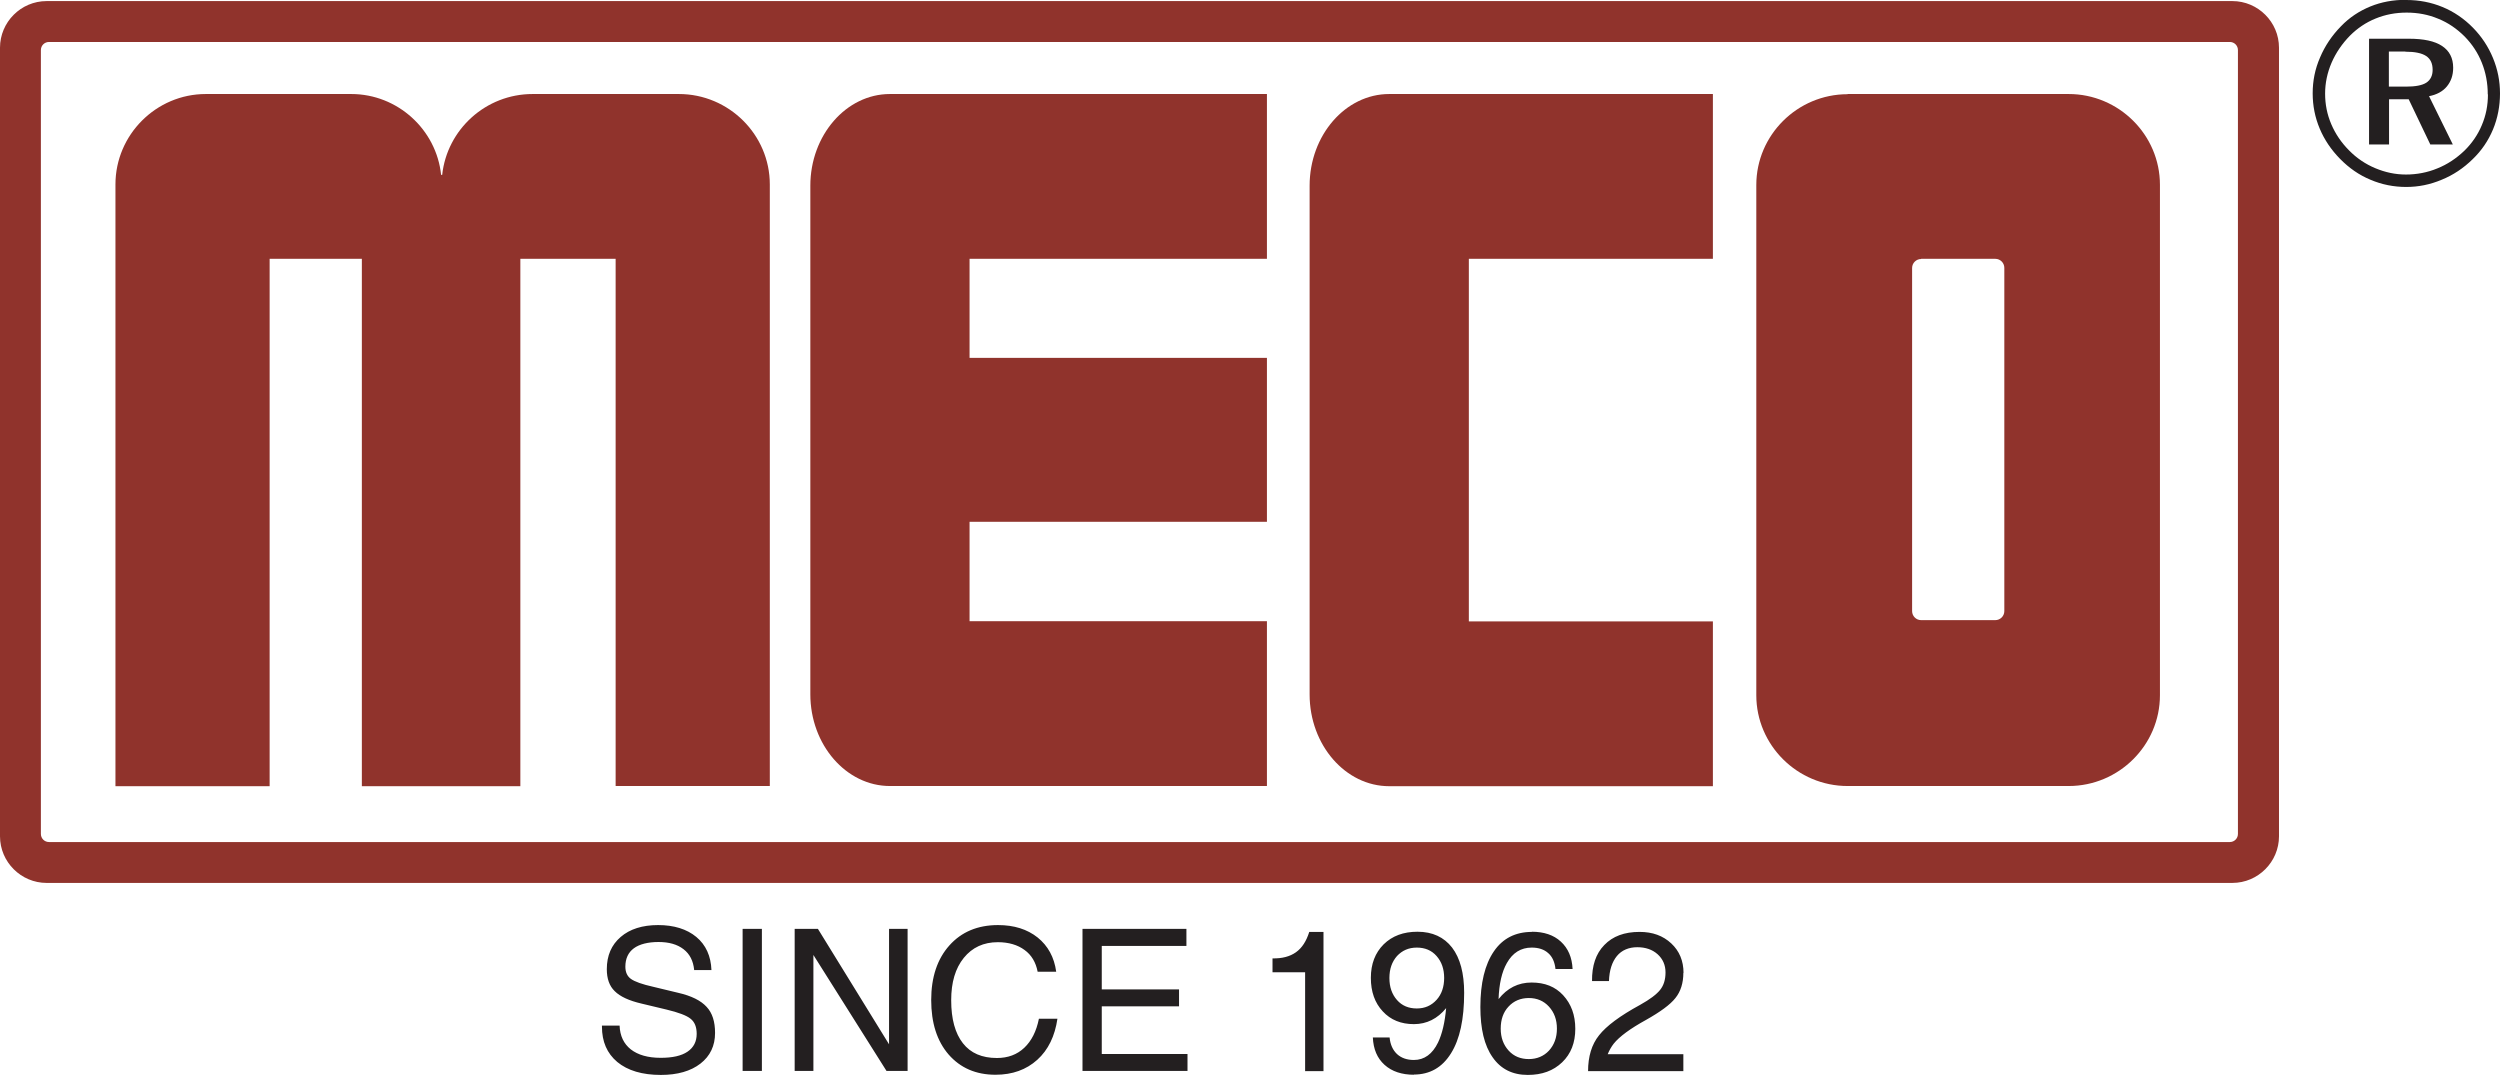
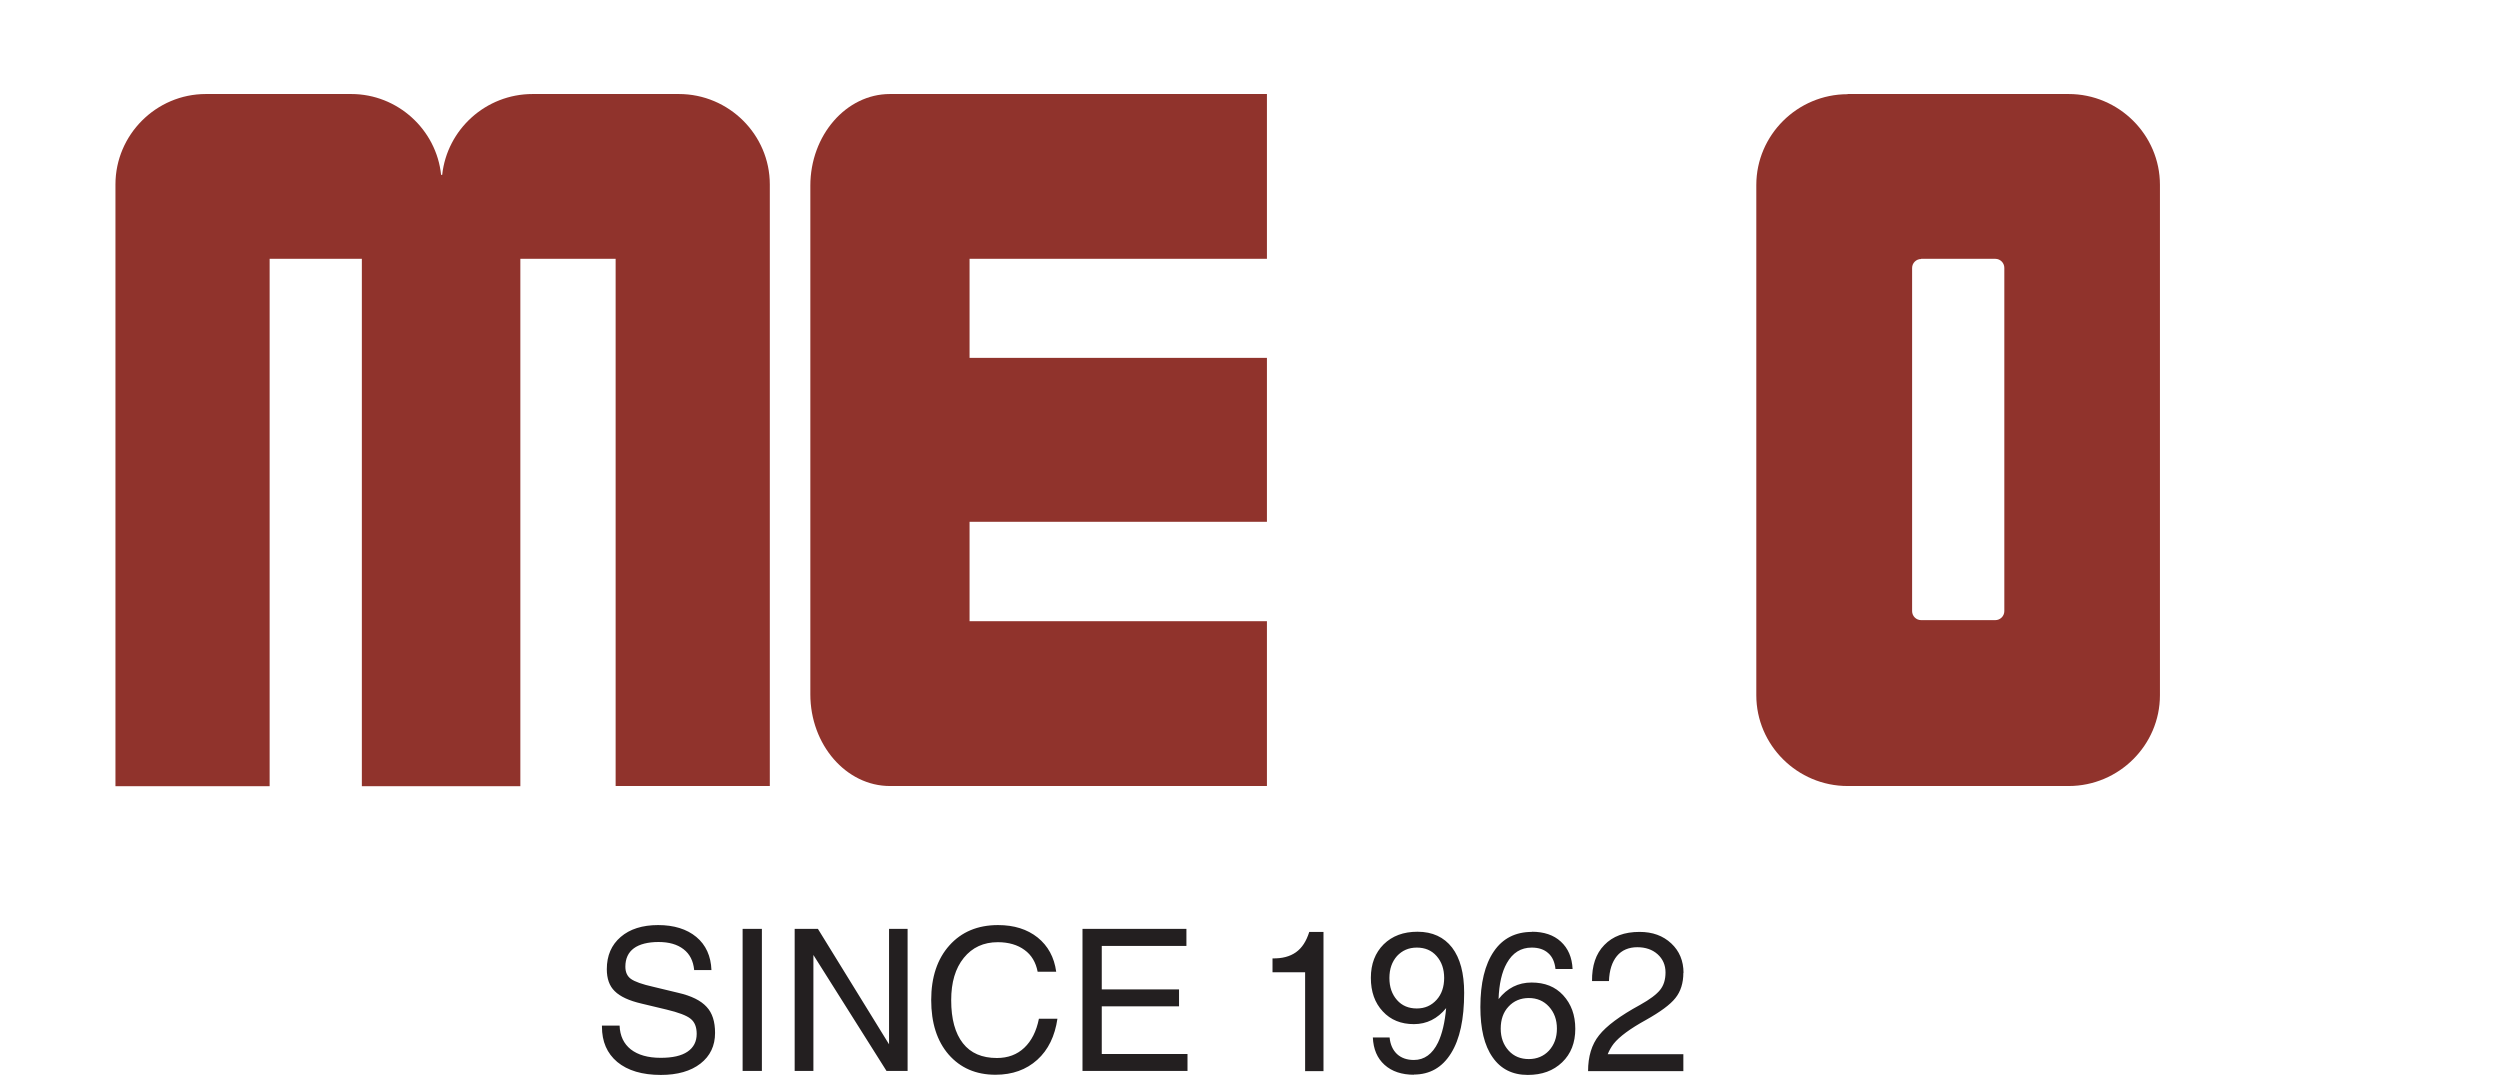
<svg xmlns="http://www.w3.org/2000/svg" id="Layer_2" data-name="Layer 2" viewBox="0 0 138.8 59.67">
  <defs>
    <style>
      .cls-1 {
        fill: #90332c;
      }

      .cls-1, .cls-2 {
        fill-rule: evenodd;
      }

      .cls-2 {
        fill: #231f20;
      }
    </style>
  </defs>
  <g id="Layer_1-2" data-name="Layer 1">
-     <path class="cls-2" d="M133.6,0c.71,0,1.38.13,2.01.39.63.26,1.2.65,1.69,1.15.48.49.85,1.05,1.11,1.68.26.63.39,1.28.39,1.97s-.13,1.38-.39,2c-.26.62-.63,1.17-1.13,1.65-.51.5-1.08.88-1.72,1.14-.64.27-1.29.4-1.97.4s-1.35-.13-1.98-.4c-.63-.26-1.19-.65-1.69-1.16-.49-.5-.87-1.06-1.13-1.68-.26-.62-.39-1.27-.39-1.96s.13-1.35.41-1.99c.27-.64.66-1.22,1.16-1.73.47-.49,1.02-.85,1.63-1.1.61-.25,1.27-.37,1.98-.37M138.12,5.24c0-.63-.11-1.21-.33-1.76-.22-.55-.54-1.03-.95-1.45-.43-.43-.92-.77-1.47-.99-.55-.23-1.13-.34-1.75-.34s-1.19.11-1.73.33c-.54.22-1.01.54-1.42.95-.44.45-.78.95-1.02,1.5-.24.56-.36,1.13-.36,1.72s.11,1.15.34,1.69c.23.54.56,1.03.99,1.46.42.43.91.76,1.46.99.55.23,1.11.35,1.7.35s1.19-.11,1.74-.34c.55-.22,1.05-.55,1.5-.98.42-.41.75-.89.97-1.42.23-.54.34-1.1.34-1.71ZM133.74,2.15c.82,0,1.43.13,1.84.4.41.27.62.67.62,1.21,0,.42-.12.76-.35,1.04-.23.28-.57.46-.99.54l1.32,2.68h-1.25l-1.2-2.51h-1.09v2.51h-1.11V2.15h2.22ZM133.54,2.86h-.91v1.95h.94c.53,0,.91-.07,1.14-.22.23-.15.35-.39.35-.71,0-.36-.12-.61-.36-.77-.24-.16-.62-.24-1.15-.24Z" />
-     <path class="cls-1" d="M2.72,2.33h121.08c.25,0,.45.2.45.45v43.52c0,.25-.2.45-.45.45H2.72c-.25,0-.45-.2-.45-.45V2.78c0-.25.2-.45.45-.45M2.59.06h121.35c1.42,0,2.59,1.16,2.59,2.59v43.78c0,1.42-1.16,2.59-2.59,2.59H2.59c-1.42,0-2.59-1.16-2.59-2.59V2.65C0,1.23,1.16.06,2.59.06Z" />
    <path class="cls-1" d="M11.43,5.22h8.07c2.58,0,4.73,1.98,4.99,4.49h.06c.27-2.52,2.42-4.49,5.02-4.49h8.12c2.78,0,5.05,2.26,5.05,5.02,0,0,0,.01,0,.02h0v33.38h-8.56V14.37h-5.29v29.28h-8.8V14.37h-5.12v29.28H6.41V10.24c0-2.76,2.26-5.02,5.02-5.02" />
    <path class="cls-1" d="M49.41,5.22h20.93v9.15h-16.51v5.5h16.51v9.1h-16.51v5.52h16.51v9.15h-20.93c-2.43,0-4.42-2.29-4.42-5.09V10.31c0-2.8,1.99-5.09,4.42-5.09" />
-     <path class="cls-1" d="M77.13,5.22h17.97v9.15h-13.55v20.13h13.55v9.15h-17.97c-2.43,0-4.42-2.29-4.42-5.09V10.31c0-2.8,1.99-5.09,4.42-5.09" />
    <path class="cls-1" d="M106.66,14.37h4.12c.28,0,.5.23.5.5v19.06c0,.28-.23.5-.5.5h-4.12c-.28,0-.5-.23-.5-.5V14.88c0-.28.23-.5.5-.5M102.58,5.22h12.27c2.79,0,5.07,2.27,5.07,5.04v28.34c0,2.77-2.28,5.04-5.07,5.04h-12.27c-2.79,0-5.07-2.27-5.07-5.04V10.27c0-2.77,2.28-5.04,5.07-5.04Z" />
    <path class="cls-2" d="M93.46,54.01c0,.57-.15,1.04-.44,1.4-.29.37-.84.77-1.64,1.22-.87.48-1.47.92-1.79,1.32-.13.17-.24.36-.33.58h4.2v.94h-5.29c0-.81.2-1.48.61-1.99.41-.52,1.16-1.08,2.28-1.69.54-.3.91-.58,1.11-.83s.3-.57.3-.97c0-.41-.15-.75-.44-1.01-.29-.26-.67-.39-1.13-.39s-.86.16-1.13.49c-.27.33-.42.79-.44,1.39h-.94c-.01-.85.21-1.52.68-2,.47-.49,1.12-.73,1.96-.73.72,0,1.3.21,1.76.64.45.42.68.97.68,1.64M83.32,57.11c0,.5.15.9.44,1.22.29.32.67.47,1.12.47s.83-.16,1.12-.47c.29-.32.44-.72.44-1.22s-.15-.9-.44-1.22c-.29-.32-.67-.48-1.12-.48s-.84.16-1.13.48c-.29.31-.43.72-.43,1.22ZM85.04,51.73c.68,0,1.22.18,1.62.55.4.37.62.87.65,1.52h-.95c-.04-.38-.17-.68-.4-.88-.23-.21-.54-.31-.92-.31-.6,0-1.06.29-1.38.86-.28.49-.43,1.16-.46,2,.48-.61,1.09-.92,1.83-.92s1.32.23,1.76.71.67,1.09.67,1.86-.24,1.39-.73,1.86c-.49.47-1.12.7-1.91.7-.85,0-1.5-.33-1.95-.98-.46-.65-.68-1.58-.68-2.79,0-1.33.25-2.36.75-3.09.49-.72,1.2-1.08,2.11-1.08ZM80.18,54.3c0-.5-.14-.9-.42-1.22-.28-.32-.65-.47-1.1-.47s-.81.16-1.1.47c-.28.32-.42.72-.42,1.22s.14.9.42,1.22c.28.32.65.47,1.1.47s.81-.16,1.1-.48c.28-.31.42-.72.42-1.22ZM78.51,59.67c-.68,0-1.23-.18-1.64-.55-.41-.37-.62-.87-.65-1.52h.93c.04.4.18.7.41.92.24.22.55.33.94.33.58,0,1.03-.33,1.34-.97.23-.48.38-1.12.45-1.91-.48.59-1.08.89-1.79.89s-1.29-.23-1.73-.71c-.44-.47-.66-1.09-.66-1.86s.24-1.39.71-1.86c.48-.47,1.1-.7,1.88-.7.83,0,1.47.3,1.92.88.45.59.67,1.43.67,2.51,0,1.46-.24,2.58-.73,3.36-.49.79-1.18,1.18-2.07,1.18ZM72.46,59.46v-5.48h-1.81v-.77c.53.01.96-.1,1.3-.34.34-.24.58-.62.74-1.13h.79v7.73h-1.03ZM60.1,59.46h0v-7.89h5.77v.95h-4.7v2.41h4.29v.94h-4.29v2.65h4.76v.94h-5.83ZM58.71,56.55h0c-.14.97-.51,1.74-1.12,2.29-.61.55-1.38.83-2.32.83-1.09,0-1.95-.38-2.6-1.12-.65-.75-.97-1.76-.97-3.03s.34-2.28,1.01-3.03c.67-.75,1.57-1.13,2.7-1.13.89,0,1.62.23,2.2.69.57.46.92,1.09,1.03,1.9h-1.03c-.1-.52-.34-.93-.73-1.21-.38-.28-.88-.43-1.48-.43-.79,0-1.42.29-1.89.87-.47.58-.7,1.36-.7,2.35,0,1.05.22,1.84.65,2.39.43.55,1.06.82,1.89.82.61,0,1.12-.19,1.52-.57.4-.38.67-.91.81-1.61h1.03ZM45.15,59.46h-1.03v-7.89h1.29l3.95,6.41v-6.41h1.03v7.89h-1.17l-4.06-6.44v6.44ZM41.23,59.46v-7.89h1.07v7.89h-1.07ZM38.54,53.85h0c-.05-.5-.24-.88-.59-1.15-.35-.27-.81-.4-1.39-.4s-1.06.12-1.37.35c-.31.23-.47.57-.47,1.02,0,.3.1.53.31.68.21.15.62.3,1.25.44l1.37.33c.74.17,1.26.43,1.58.78.32.34.47.82.47,1.45,0,.71-.27,1.28-.81,1.7-.54.42-1.28.63-2.2.63-1.03,0-1.84-.24-2.42-.72-.57-.48-.85-1.13-.85-1.96v-.06h.98c.02.57.23,1.01.62,1.32.4.31.95.47,1.66.47.66,0,1.15-.11,1.49-.34.34-.23.51-.56.51-.99,0-.38-.11-.66-.34-.84-.22-.18-.67-.35-1.34-.51l-1.38-.33c-.69-.16-1.19-.39-1.49-.69-.3-.29-.44-.7-.44-1.22,0-.76.26-1.35.77-1.79.51-.44,1.21-.66,2.08-.66s1.59.22,2.12.66c.53.44.81,1.06.84,1.84h-.98Z" />
  </g>
</svg>